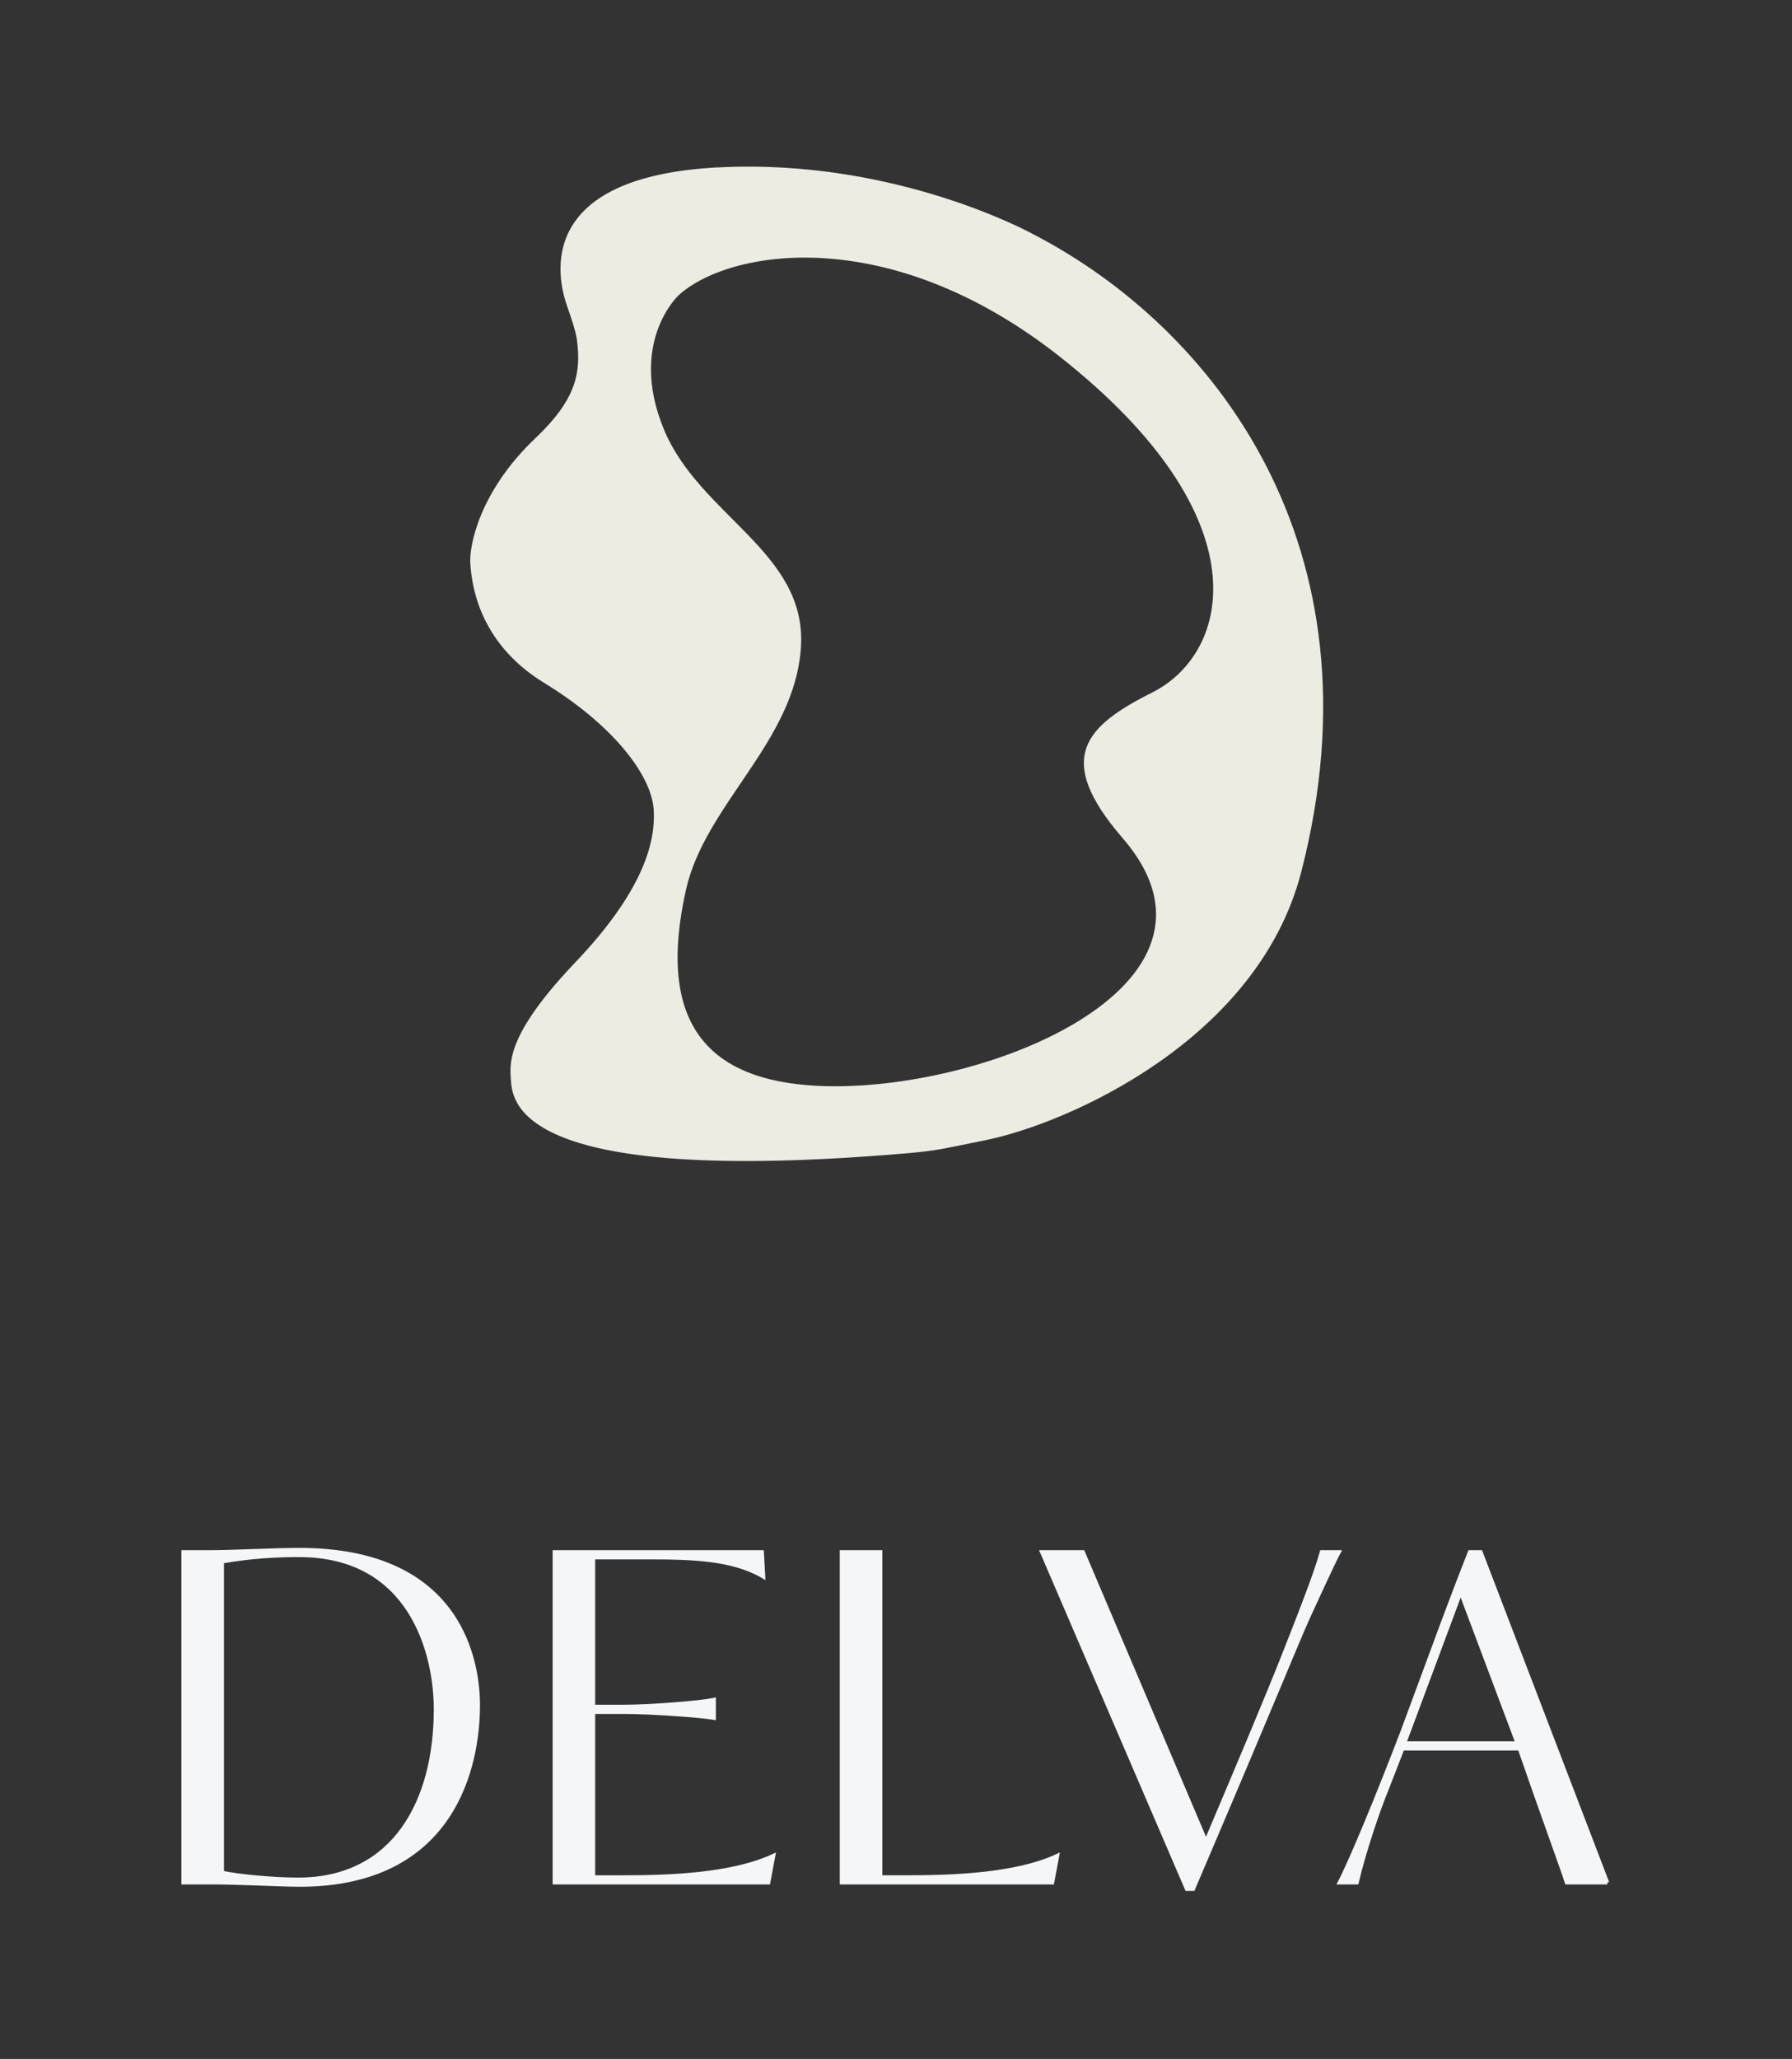
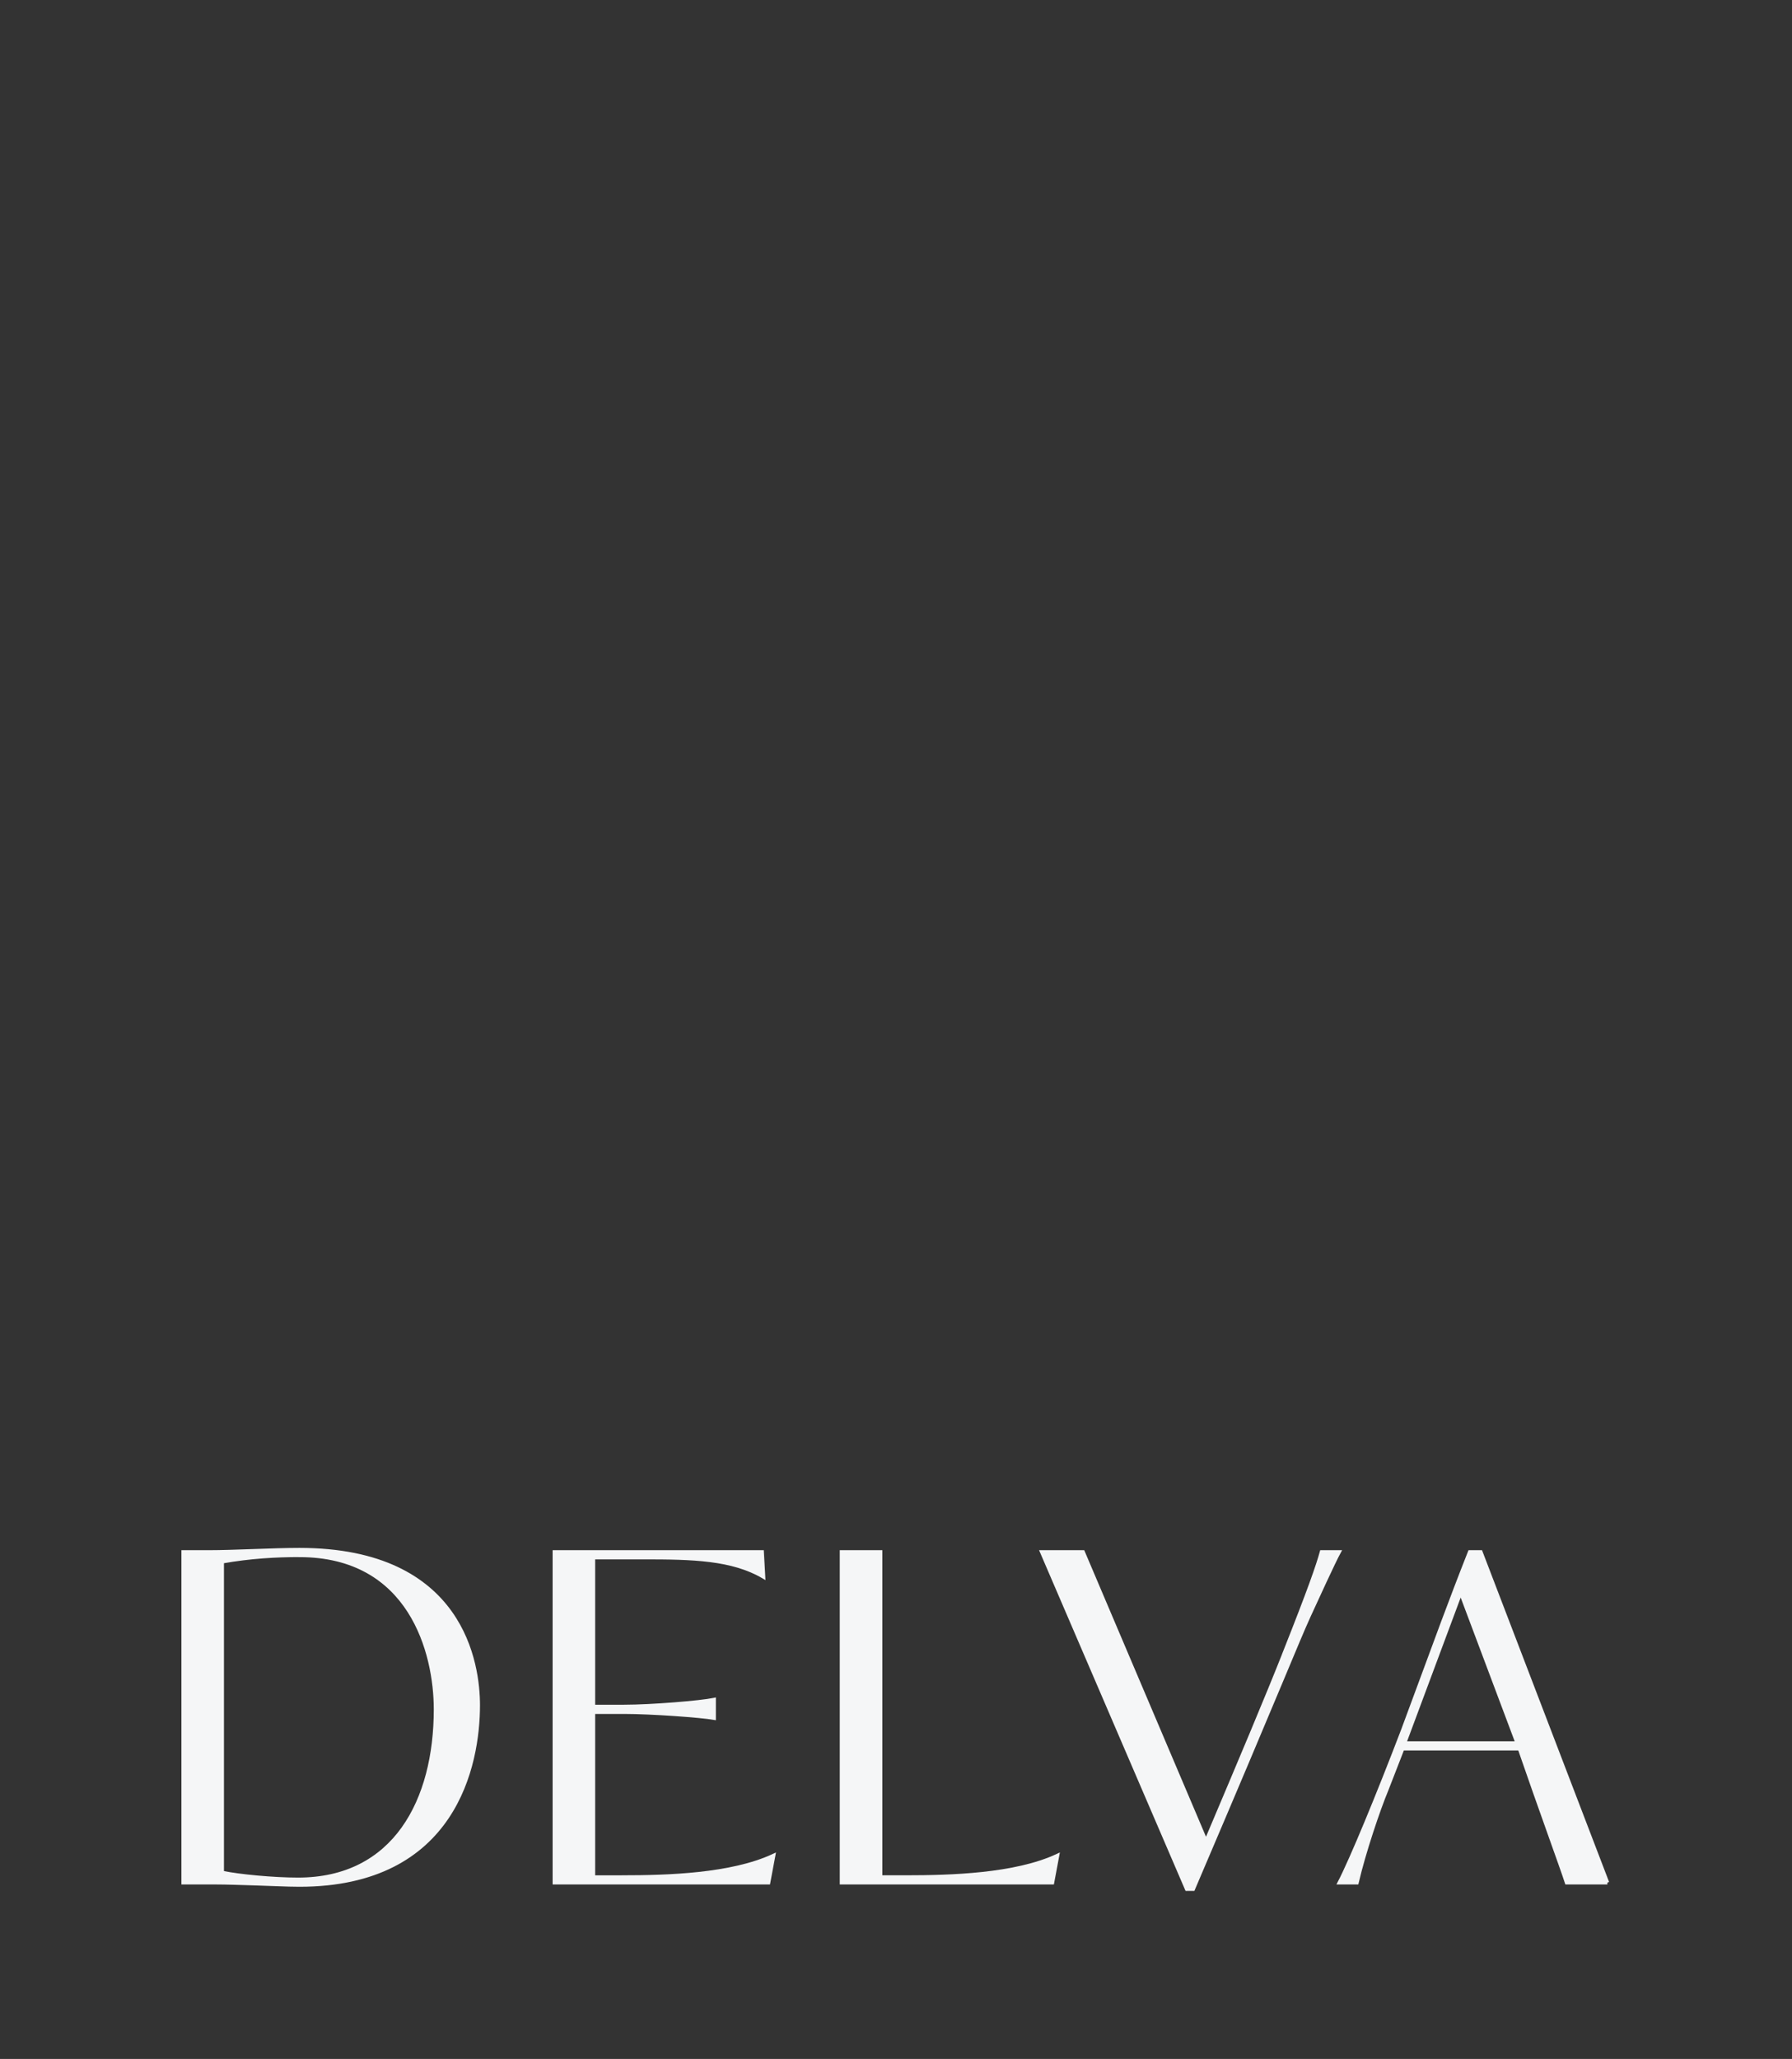
<svg xmlns="http://www.w3.org/2000/svg" width="484" height="556" viewBox="0 0 484 556" fill="none">
  <rect x="0" y="0" width="484" height="556" fill="#333333" stroke="none" />
-   <path d="M193.917 45.197C144.664 47.78 150.34 74.614 153.147 82.609C154.022 85.112 155.527 89.364 155.853 91.988C156.931 100.634 155.67 107.836 144.664 118.272C129.324 132.818 126.7 147.649 127.025 152.104C127.351 156.56 128.551 173.16 147.003 184.431C165.455 195.702 175.871 209.19 176.543 218.487C177.214 227.804 173.267 241.109 155.365 259.907C137.462 278.705 137.625 286.477 137.95 291.054C138.357 296.669 137.462 320.553 244.126 311.5C253.057 310.747 253.931 310.381 266.26 307.878C288.191 303.423 339.742 280.963 351.461 235.433C374.185 147.222 327.394 88.326 279.199 63.323C279.199 63.323 242.193 42.674 193.896 45.217L193.917 45.197ZM303.205 226.319C337.708 266.214 265.263 295.347 220.933 293.231C189.685 291.725 177.54 274.86 185.27 240.296C190.438 217.144 214.81 200.218 216.336 174.605C217.861 148.992 188.892 139.267 179.269 115.851C169.646 92.435 183.216 79.802 183.216 79.802C196.582 67.473 239.853 59.743 286.217 96.301C341.675 140.02 332.154 176.436 311.281 186.954C293.297 196.007 284.407 204.592 303.205 226.319Z" fill="#ECECE3" />
  <g clip-path="url(#clip0_3_10)">
    <path d="M49.5 419.12H56.29C63.2 419.12 73.82 418.5 80.86 418.5C125.19 418.5 129.14 449.74 129.14 460.48C129.14 476.53 122.84 509.01 80.86 509.01C77.53 509.01 72.96 508.76 68.64 508.64C64.81 508.52 61.11 508.39 58.51 508.39H49.5V419.12ZM80.86 419.98C74.69 419.98 67.65 420.35 59.99 421.71V505.68C64.56 506.67 74.07 507.53 80.49 507.53C106.67 507.53 117.66 486.17 117.66 461.6C117.66 446.29 110.87 419.99 80.86 419.99V419.98Z" fill="#F5F6F7" stroke="#F5F6F7" stroke-miterlimit="10" />
    <path d="M168.16 506.91C180.14 506.91 197.55 506.42 208.91 501.11L207.55 508.39H149.76V419.12H205.82L206.19 425.79C197.79 420.85 187.05 420.6 173.96 420.6H160.25V460.85H168.52C176.05 460.85 189.26 459.74 192.85 459V463.94C189.27 463.32 176.06 462.34 168.52 462.34H160.25V506.92H168.15L168.16 506.91Z" fill="#F5F6F7" stroke="#F5F6F7" stroke-miterlimit="10" />
    <path d="M244.72 506.91C256.7 506.91 274.23 506.42 285.59 501.11L284.23 508.39H227.31V419.12H237.81V506.91H244.72Z" fill="#F5F6F7" stroke="#F5F6F7" stroke-miterlimit="10" />
    <path d="M346.96 446.28C353.87 428.87 355.97 422.7 356.96 419.11H361.65C360.29 421.58 355.48 432.08 353.5 436.4C349.92 444.3 346.83 452.58 322.26 510.12H320.53L281.4 419.12H292.51L325.73 497.28C335.36 474.56 342.28 458.14 346.97 446.28H346.96Z" fill="#F5F6F7" stroke="#F5F6F7" stroke-miterlimit="10" />
    <path d="M434.14 508.39H423.15C421.92 504.56 415.74 487.65 410.43 472.21H378.82L374.5 483.32C372.28 488.63 368.33 500.36 366.47 508.39H361.78C364.99 502.22 372.15 484.93 378.94 467.15L389.68 438.13C391.9 432.2 394.37 425.66 396.97 419.11H399.93L434.13 508.39H434.14ZM394.51 429.98L379.32 470.73H409.82L394.51 429.98Z" fill="#F5F6F7" stroke="#F5F6F7" stroke-miterlimit="10" />
  </g>
  <defs>
    <clipPath id="clip0_3_10">
      <rect width="385.87" height="92.62" fill="white" transform="translate(49 418)" />
    </clipPath>
  </defs>
</svg>